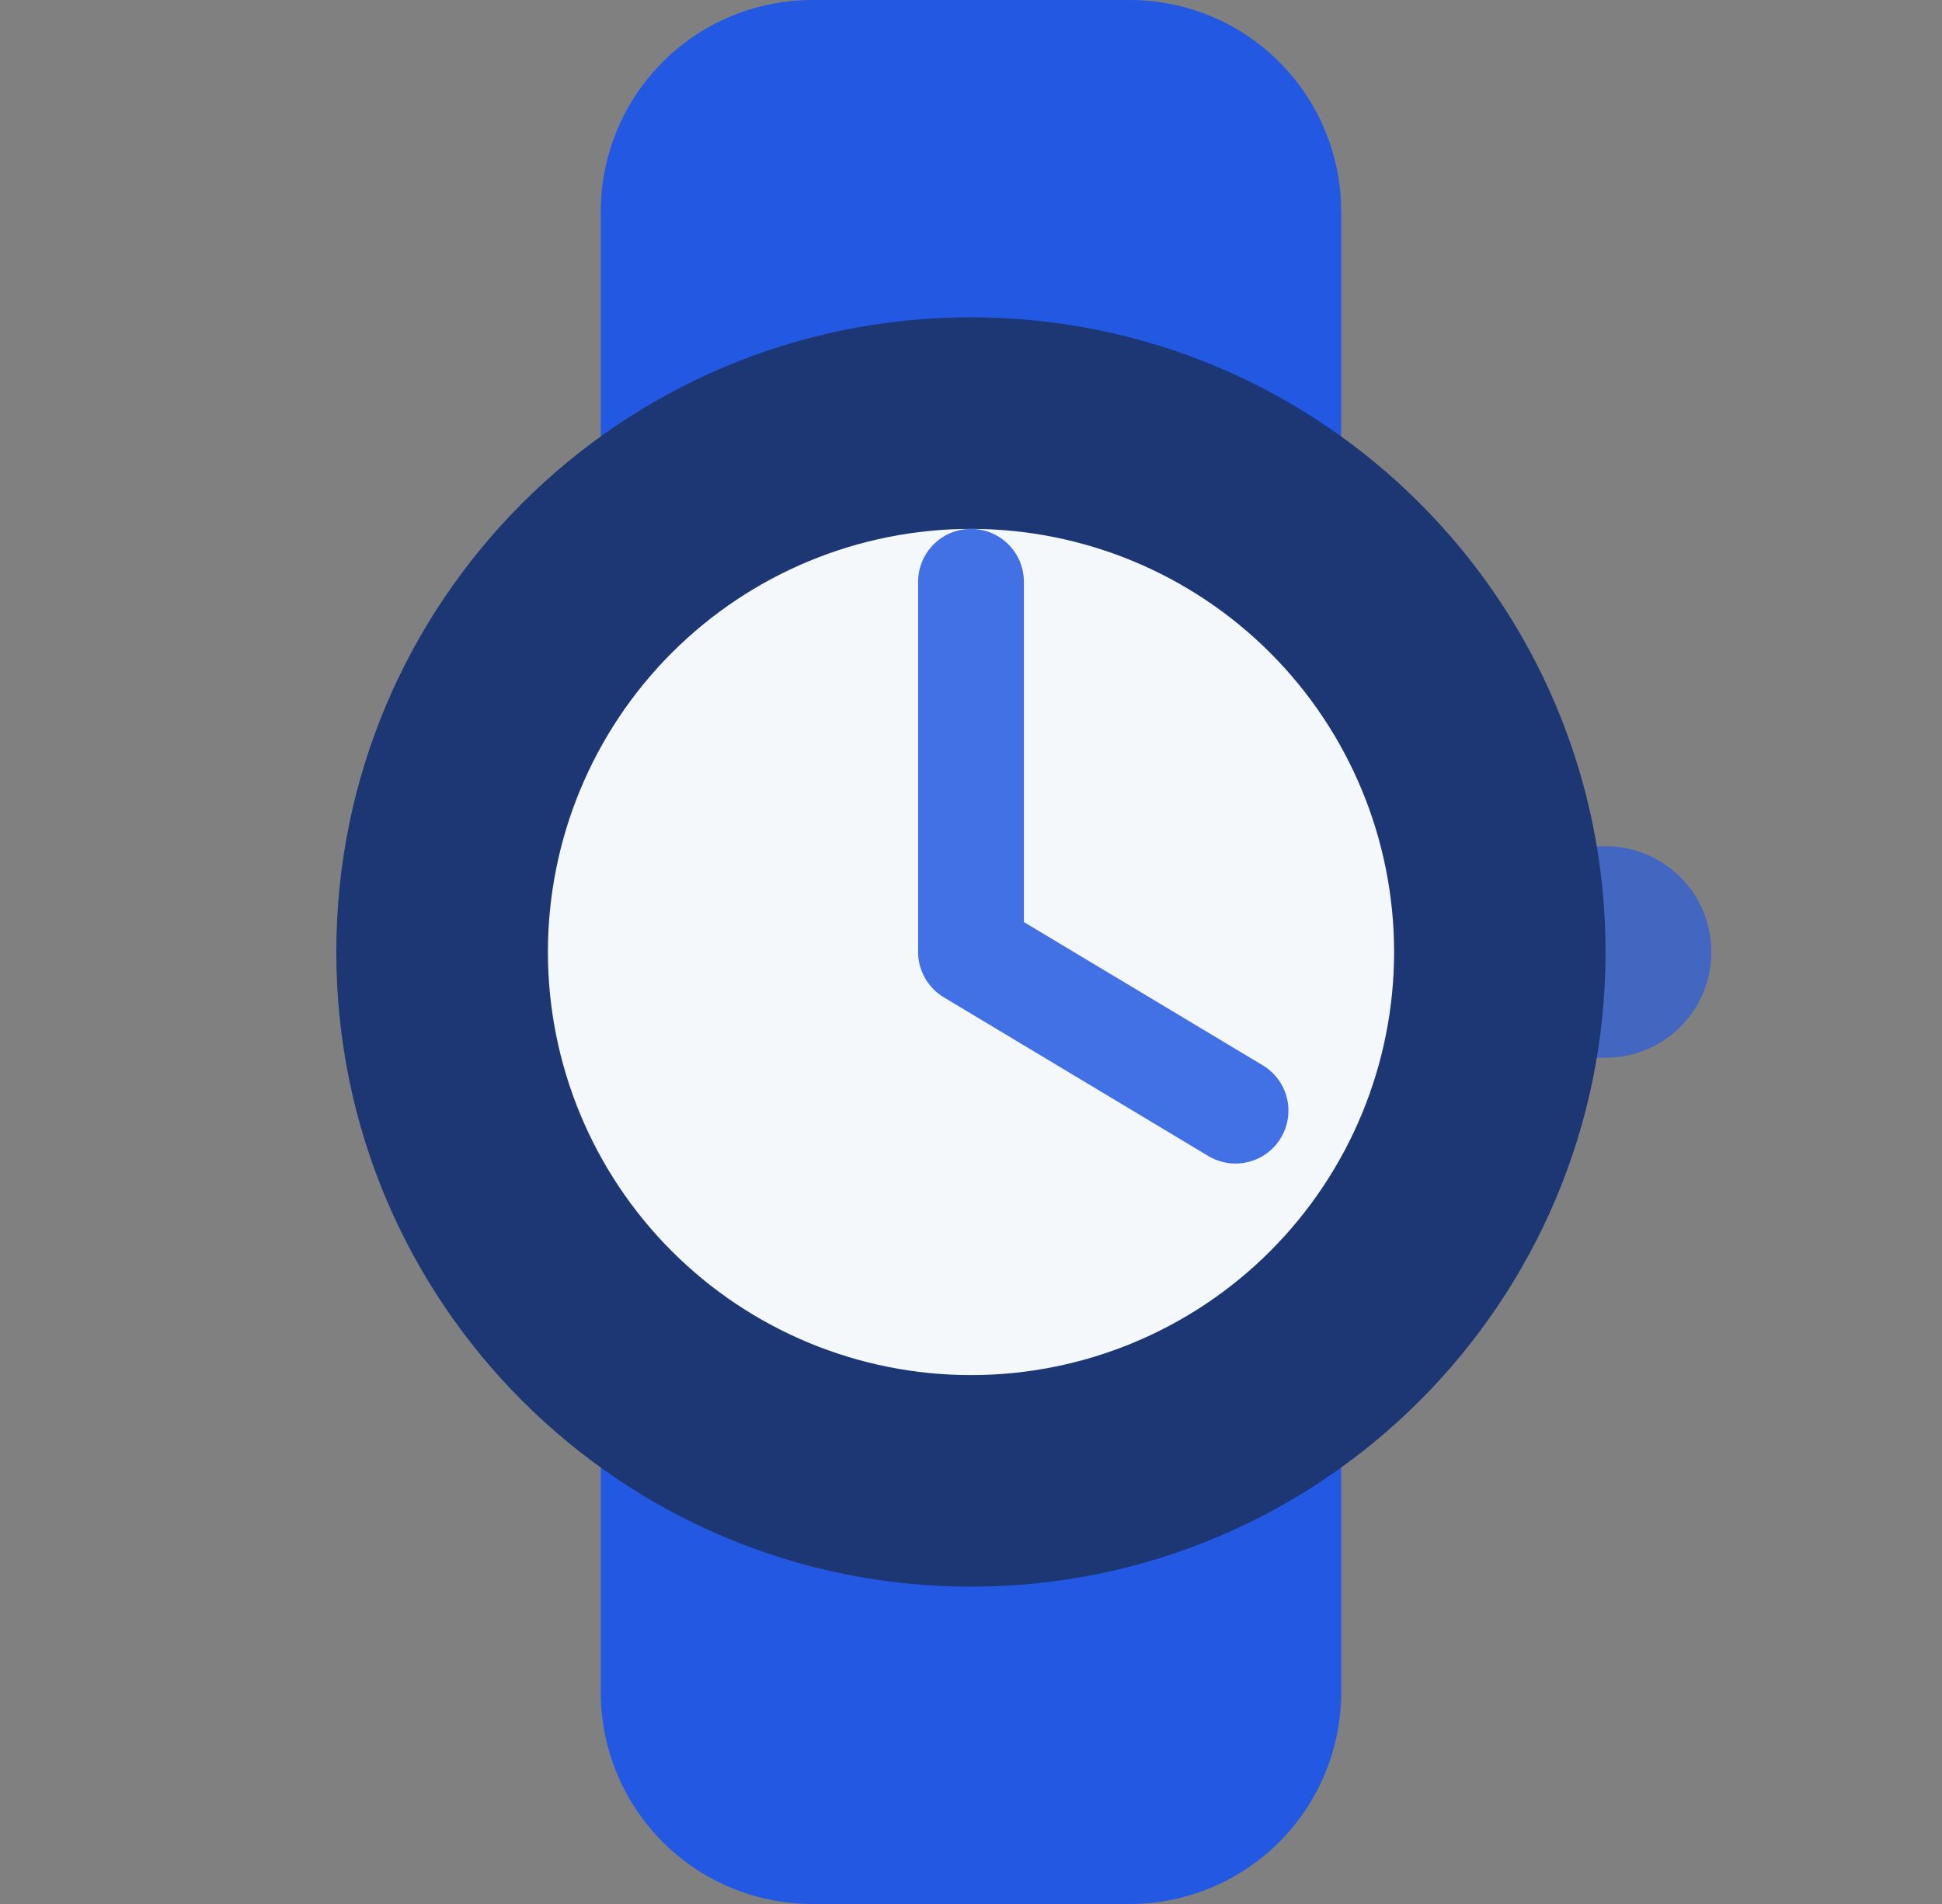
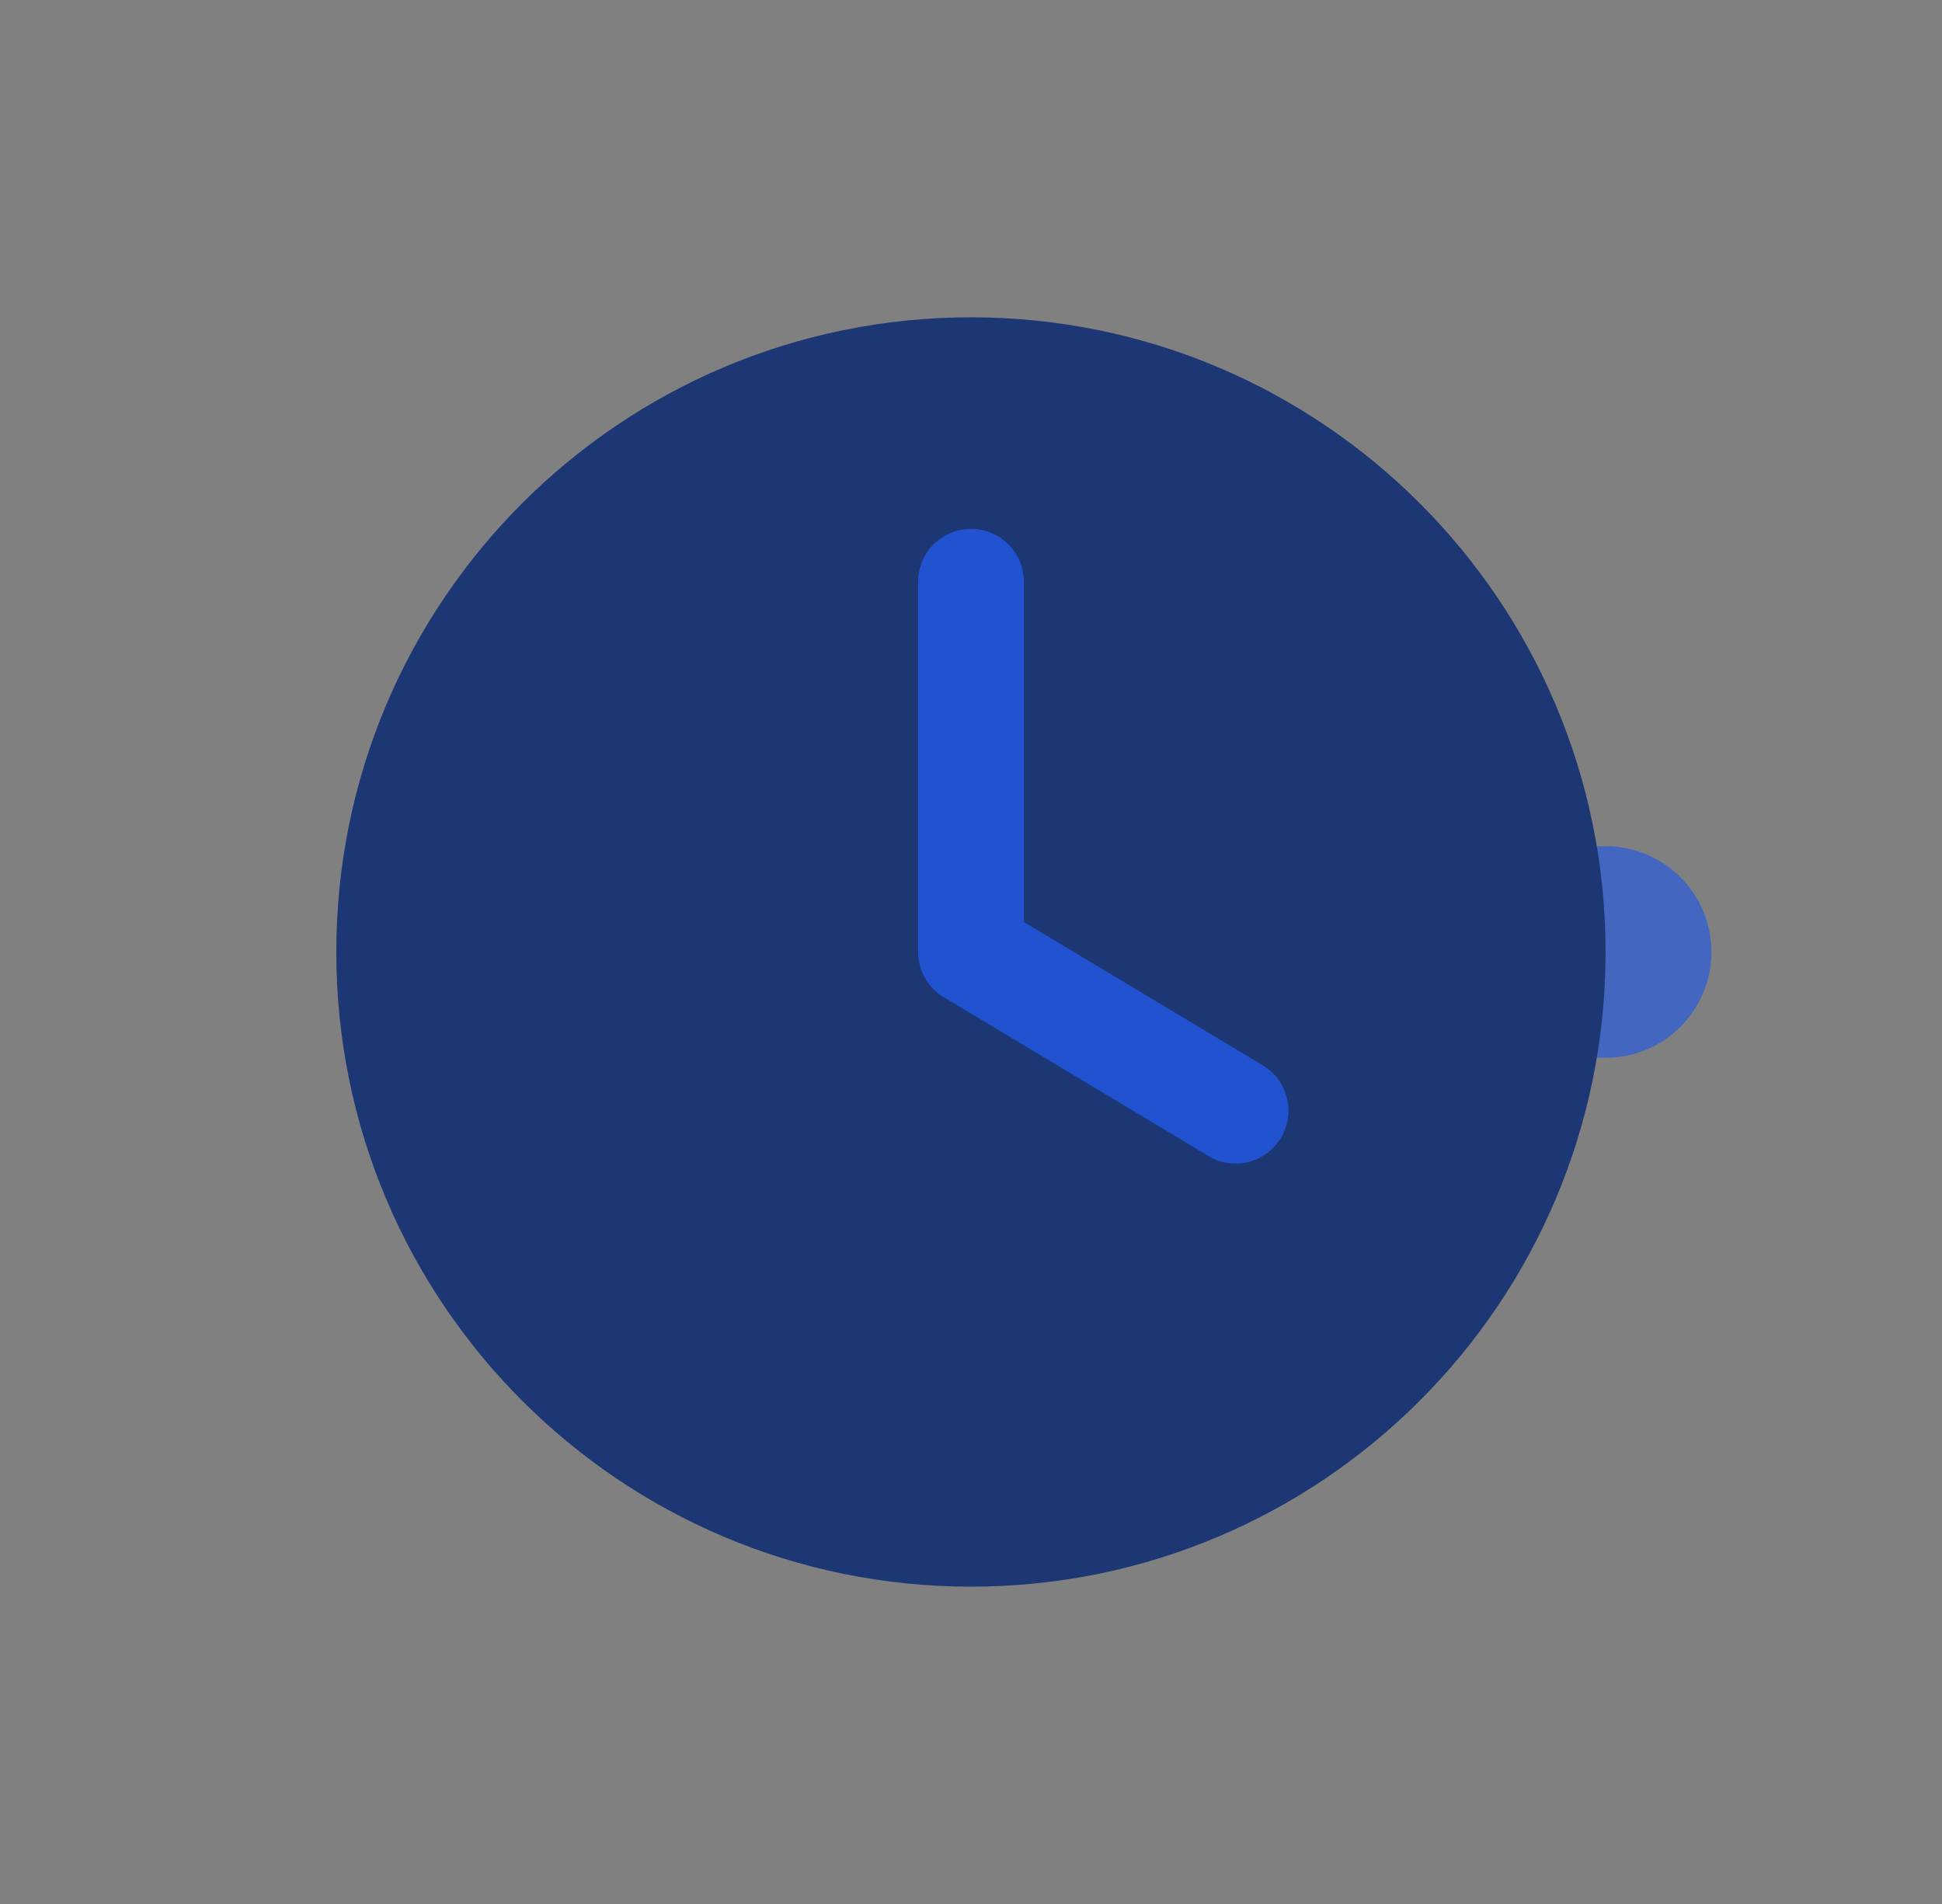
<svg xmlns="http://www.w3.org/2000/svg" width="51" height="50" viewBox="0 0 51 50" fill="none">
  <rect x="0" y="0" width="51" height="50" fill="#808080" stroke="none" />
-   <path d="M35.222 44.444C35.222 45.918 34.636 47.331 33.595 48.373C32.553 49.415 31.14 50 29.666 50H21.333C19.86 50 18.446 49.415 17.404 48.373C16.363 47.331 15.777 45.918 15.777 44.444V5.556C15.777 4.082 16.363 2.669 17.404 1.627C18.446 0.585 19.86 0 21.333 0L29.666 0C31.14 0 32.553 0.585 33.595 1.627C34.636 2.669 35.222 4.082 35.222 5.556V44.444Z" fill="#2359E2" />
  <path d="M44.944 25C44.944 24.263 44.652 23.557 44.131 23.036C43.61 22.515 42.903 22.222 42.167 22.222H40.778C40.041 22.222 39.334 22.515 38.814 23.036C38.293 23.557 38 24.263 38 25C38 25.737 38.293 26.443 38.814 26.964C39.334 27.485 40.041 27.778 40.778 27.778H42.167C42.903 27.778 43.61 27.485 44.131 26.964C44.652 26.443 44.944 25.737 44.944 25Z" fill="#2359E2" fill-opacity="0.65" />
  <path d="M8.832 25C8.832 15.796 16.294 8.333 25.499 8.333C34.704 8.333 42.165 15.796 42.165 25C42.165 34.204 34.704 41.667 25.499 41.667C16.294 41.667 8.832 34.204 8.832 25Z" fill="#1C3774" />
-   <path d="M14.389 25C14.389 22.053 15.559 19.227 17.643 17.143C19.727 15.059 22.553 13.889 25.5 13.889C28.447 13.889 31.273 15.059 33.356 17.143C35.44 19.227 36.611 22.053 36.611 25C36.611 27.947 35.44 30.773 33.356 32.857C31.273 34.941 28.447 36.111 25.5 36.111C22.553 36.111 19.727 34.941 17.643 32.857C15.559 30.773 14.389 27.947 14.389 25Z" fill="#F5F8FA" />
  <path d="M32.445 30.556C32.193 30.555 31.946 30.487 31.731 30.357L24.786 26.19C24.581 26.067 24.41 25.893 24.292 25.684C24.174 25.476 24.111 25.24 24.111 25V15.278C24.111 14.909 24.258 14.556 24.518 14.296C24.779 14.035 25.132 13.889 25.5 13.889C25.869 13.889 26.222 14.035 26.482 14.296C26.743 14.556 26.889 14.909 26.889 15.278V24.214L33.161 27.975C33.422 28.131 33.625 28.369 33.738 28.651C33.85 28.934 33.868 29.245 33.786 29.538C33.705 29.831 33.529 30.09 33.287 30.273C33.045 30.457 32.749 30.556 32.445 30.556Z" fill="#2359E2" fill-opacity="0.85" />
</svg>